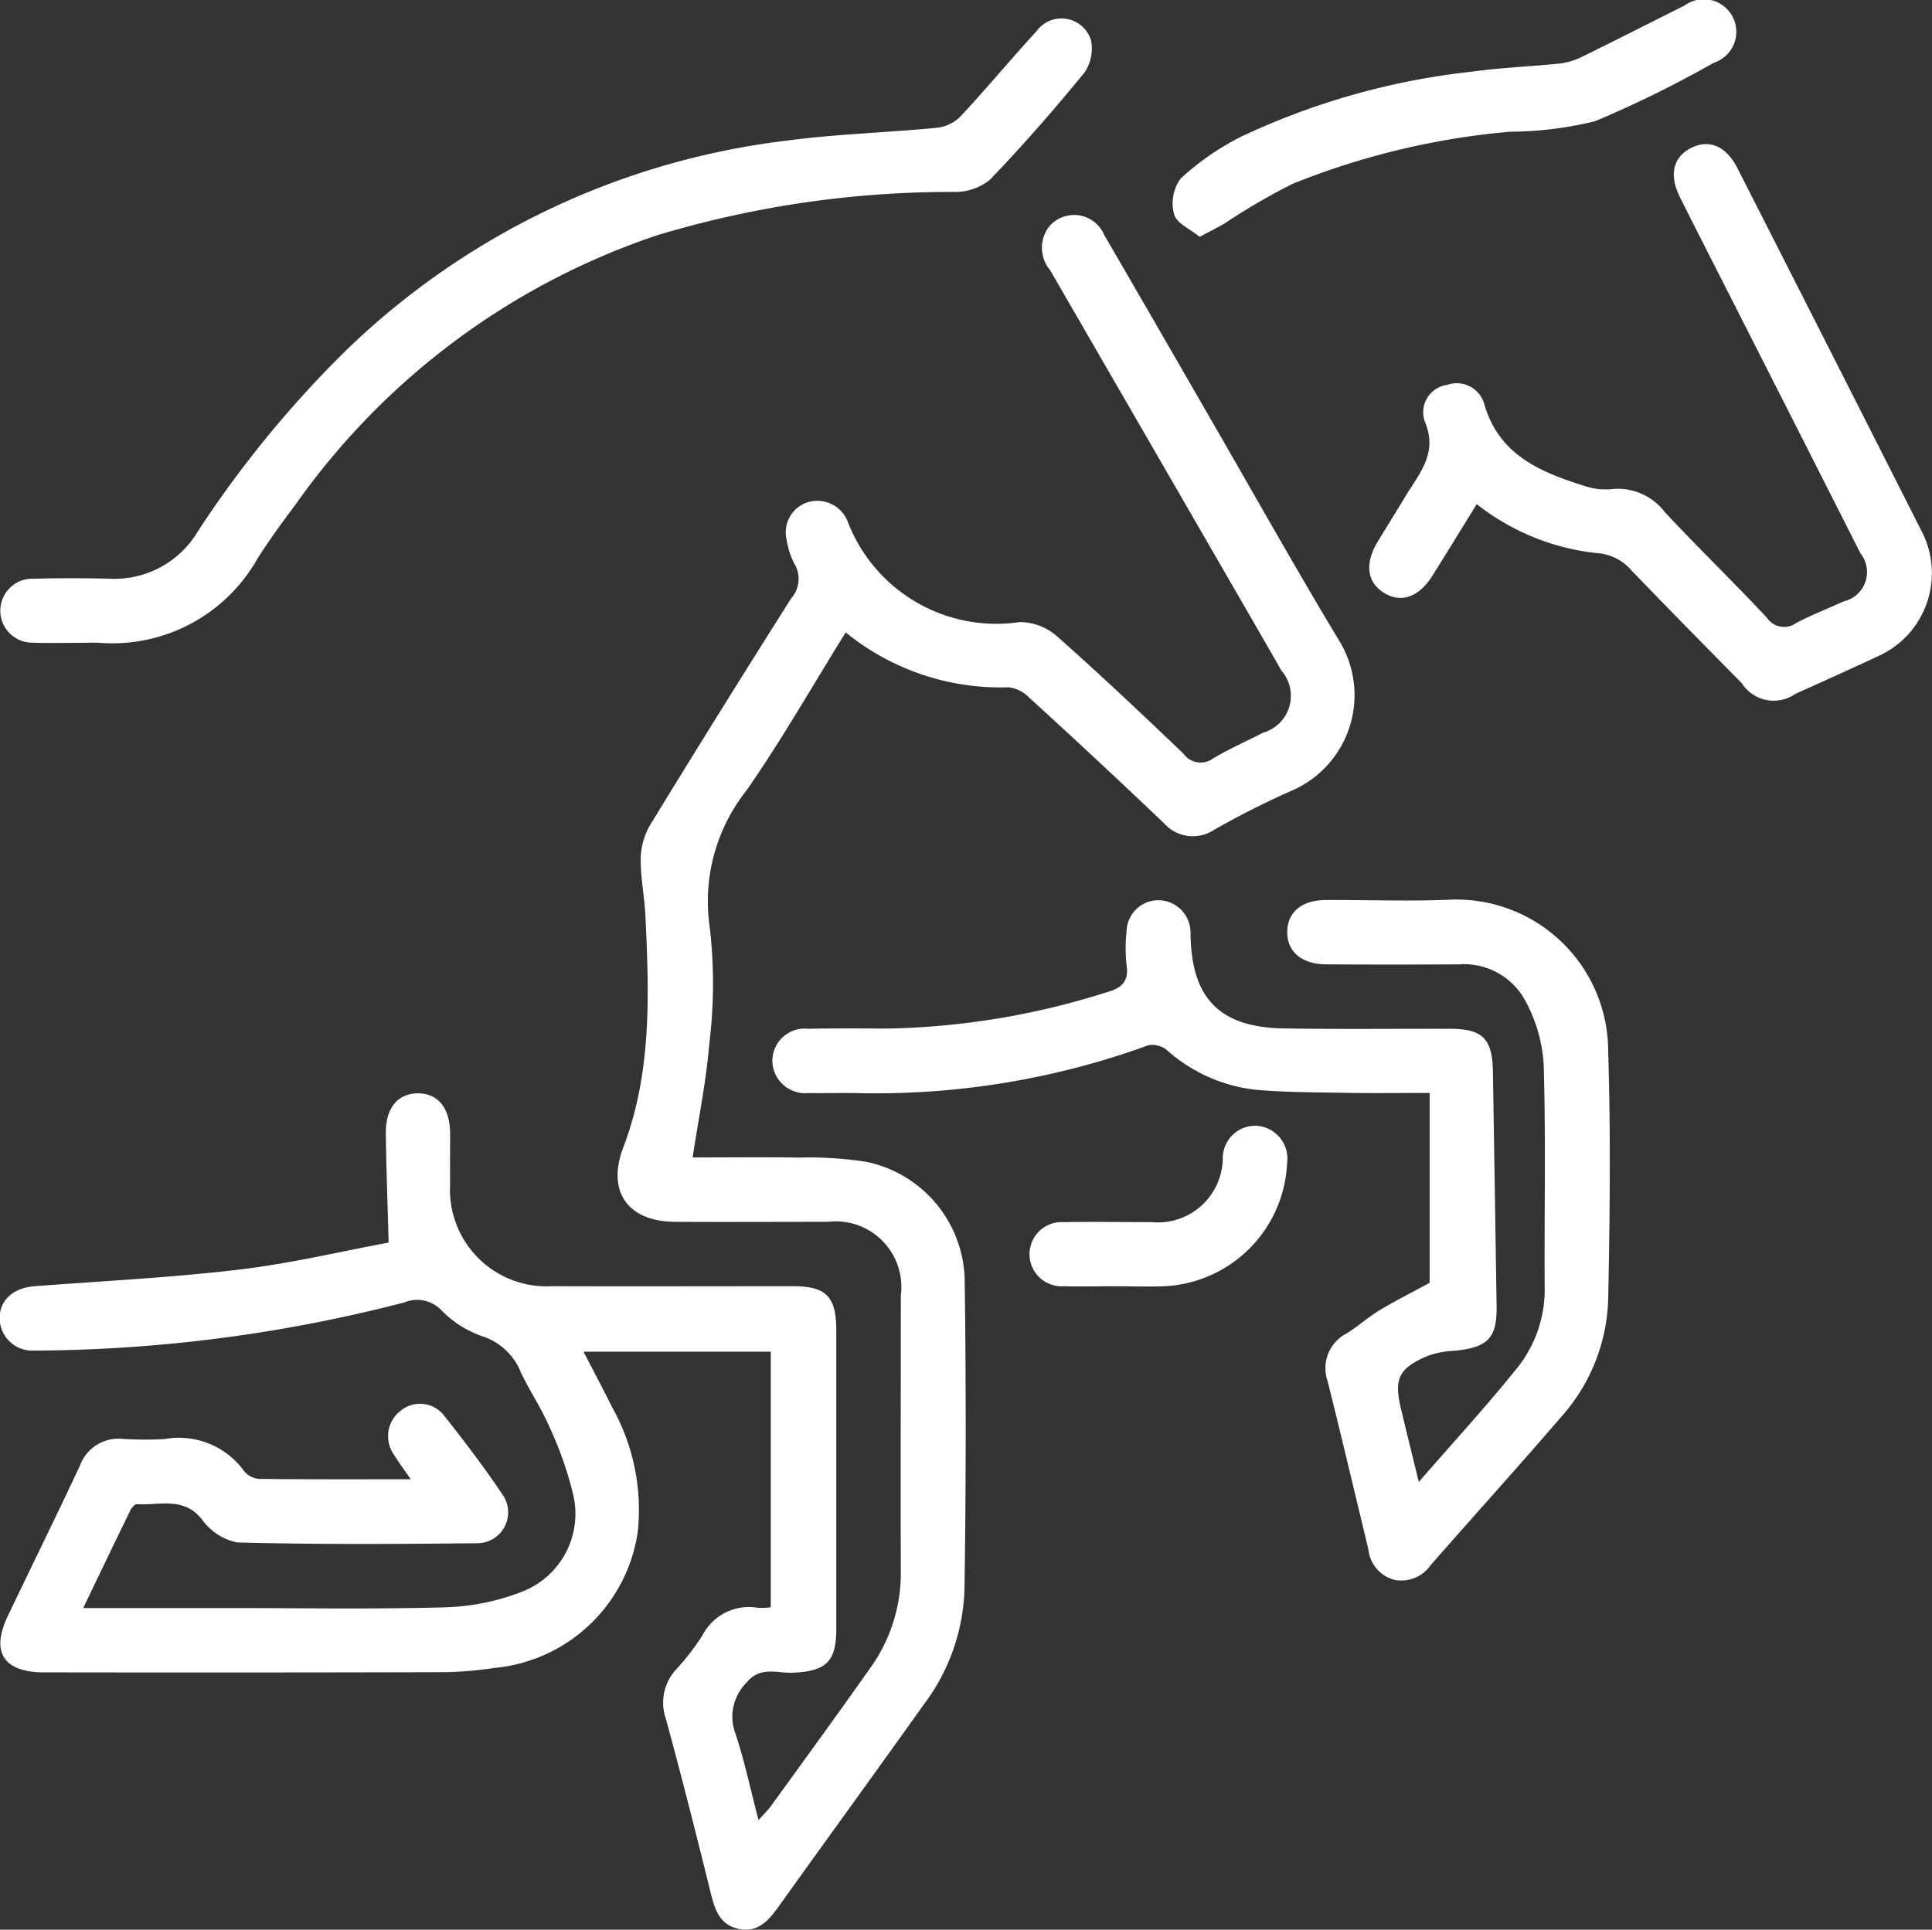
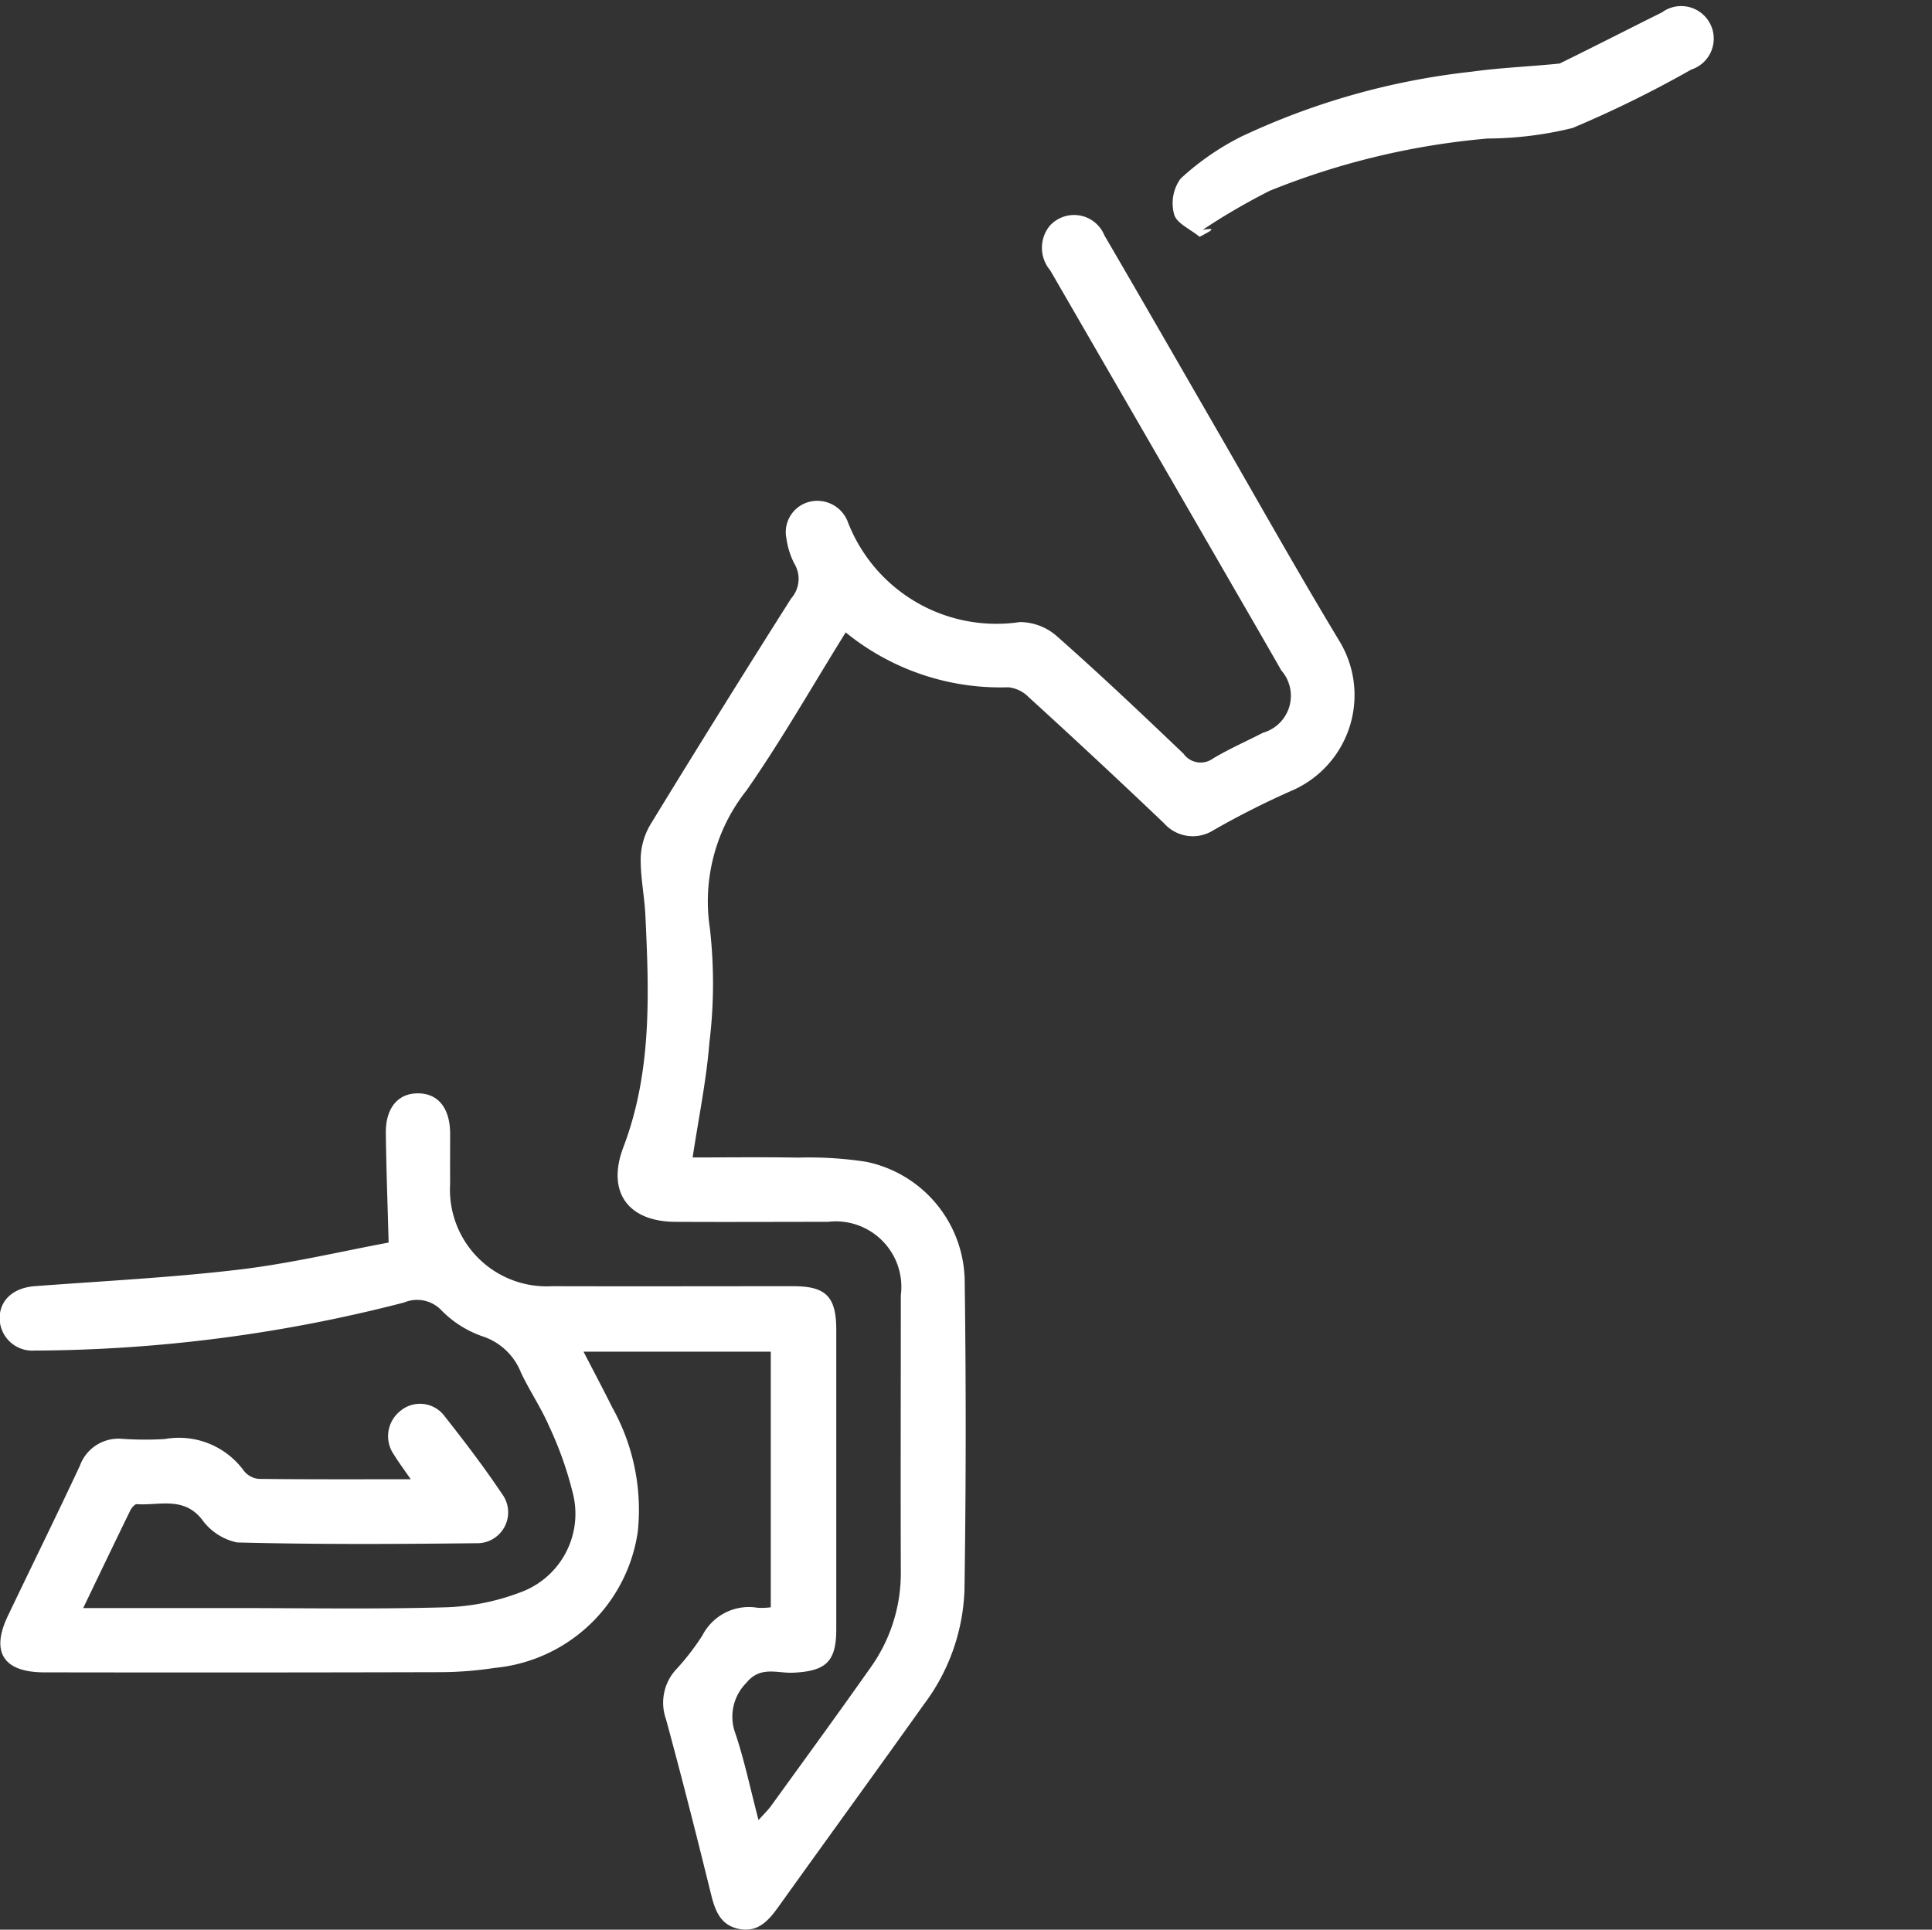
<svg xmlns="http://www.w3.org/2000/svg" width="75.072" height="75" viewBox="0 0 75.072 75">
  <rect x="0" y="0" width="75.072" height="75" fill="#333333" stroke="none" />
  <g id="Grupo_13759" data-name="Grupo 13759" transform="translate(1151 -3393)">
    <g id="Grupo_13751" data-name="Grupo 13751" transform="translate(-1151 3393)">
      <path id="Trazado_64938" data-name="Trazado 64938" d="M747.206,202.415c-1.306,2.1-2.49,4.185-3.855,6.144a6.936,6.936,0,0,0-1.423,5.351,18.907,18.907,0,0,1-.017,4.442c-.117,1.47-.419,2.925-.652,4.47,1.321,0,2.714-.018,4.106.006a14.566,14.566,0,0,1,2.64.163,4.792,4.792,0,0,1,3.824,4.557q.084,6.055-.008,12.113a7.84,7.84,0,0,1-1.581,4.425c-1.873,2.63-3.772,5.241-5.651,7.866-.382.534-.795,1-1.526.855s-.933-.718-1.093-1.365c-.56-2.273-1.135-4.542-1.75-6.8a1.905,1.905,0,0,1,.42-1.945,9.515,9.515,0,0,0,1-1.3,2.03,2.03,0,0,1,2.155-1.071,2.941,2.941,0,0,0,.5-.02V230.37h-7.276c.39.756.763,1.459,1.118,2.171a8.16,8.16,0,0,1,.991,4.821,6.211,6.211,0,0,1-5.568,5.3,14.125,14.125,0,0,1-2.1.165q-7.7.02-15.394.007c-1.584,0-2.09-.782-1.416-2.193.931-1.948,1.886-3.884,2.8-5.84a1.594,1.594,0,0,1,1.652-1.042,13.116,13.116,0,0,0,1.64.008,3.121,3.121,0,0,1,3.084,1.24.83.83,0,0,0,.579.308c1.922.023,3.844.014,5.9.014-.263-.383-.474-.663-.656-.961a1.247,1.247,0,0,1,.243-1.686,1.189,1.189,0,0,1,1.737.207c.773.981,1.533,1.977,2.227,3.014a1.2,1.2,0,0,1-1,1.912c-3.1.035-6.2.051-9.3-.03a2.243,2.243,0,0,1-1.368-.9c-.72-.9-1.659-.527-2.525-.588-.081-.006-.207.144-.257.248-.6,1.231-1.193,2.468-1.828,3.79h5.8c2.735,0,5.471.049,8.2-.027a8.913,8.913,0,0,0,2.956-.572,3.25,3.25,0,0,0,2.055-3.923,13.918,13.918,0,0,0-.913-2.557c-.31-.714-.754-1.367-1.088-2.072a2.411,2.411,0,0,0-1.519-1.418,4.133,4.133,0,0,1-1.564-.995,1.3,1.3,0,0,0-1.453-.313,58.144,58.144,0,0,1-14.205,1.869c-.052,0-.1,0-.156,0a1.269,1.269,0,0,1-1.359-1.213c-.022-.734.52-1.226,1.365-1.289,2.646-.2,5.3-.332,7.934-.644,1.979-.234,3.931-.7,5.815-1.051-.041-1.517-.092-2.882-.109-4.248-.012-.983.471-1.555,1.251-1.552s1.241.57,1.248,1.559c0,.651-.005,1.3,0,1.954a3.756,3.756,0,0,0,3.957,3.983c3.126.009,6.251,0,9.377,0,1.27,0,1.669.406,1.67,1.69q0,5.822,0,11.645c0,1.269-.409,1.631-1.69,1.687-.6.027-1.257-.276-1.8.39a1.863,1.863,0,0,0-.43,1.971c.354,1.053.579,2.15.9,3.367.212-.239.367-.386.49-.556,1.281-1.772,2.571-3.539,3.83-5.327a6.306,6.306,0,0,0,1.208-3.725c-.011-3.595,0-7.19,0-10.785a2.548,2.548,0,0,0-2.829-2.859c-1.98,0-3.959.011-5.939,0-1.851-.011-2.667-1.182-2.013-2.9,1.116-2.932,1-5.978.855-9.026-.036-.753-.2-1.505-.18-2.255a2.715,2.715,0,0,1,.4-1.3q2.69-4.4,5.446-8.75a1.144,1.144,0,0,0,.124-1.349,3.017,3.017,0,0,1-.306-.962,1.22,1.22,0,0,1,.812-1.421,1.268,1.268,0,0,1,1.554.717,6.19,6.19,0,0,0,6.7,3.936,2.187,2.187,0,0,1,1.437.546c1.678,1.482,3.306,3.023,4.925,4.571a.816.816,0,0,0,1.148.183c.624-.372,1.294-.667,1.942-1a1.493,1.493,0,0,0,.708-2.422c-.837-1.47-1.689-2.931-2.535-4.4q-3.221-5.577-6.446-11.152a1.353,1.353,0,0,1-.017-1.726,1.273,1.273,0,0,1,2.126.372c1.417,2.427,2.815,4.865,4.221,7.3,1.627,2.817,3.216,5.657,4.895,8.442a4.047,4.047,0,0,1-1.751,5.8,32.972,32.972,0,0,0-3.134,1.578,1.491,1.491,0,0,1-1.913-.271q-2.6-2.479-5.258-4.9a1.3,1.3,0,0,0-.79-.387A9.517,9.517,0,0,1,747.206,202.415Z" transform="translate(-714.345 -177.836)" fill="#fff" />
-       <path id="Trazado_64939" data-name="Trazado 64939" d="M931.135,378.767c1.381-1.591,2.686-3.006,3.884-4.508a4.882,4.882,0,0,0,1.007-3.14c-.016-2.865.049-5.733-.039-8.6a5.891,5.891,0,0,0-.731-2.489,2.7,2.7,0,0,0-2.549-1.381q-2.579.014-5.157,0c-.968,0-1.544-.5-1.526-1.281.017-.758.57-1.216,1.506-1.22,1.615-.008,3.232.056,4.844-.014a5.9,5.9,0,0,1,6.12,5.869c.1,3.227.067,6.461,0,9.69a7.162,7.162,0,0,1-1.833,4.552c-1.663,1.936-3.378,3.828-5.06,5.748a1.387,1.387,0,0,1-1.434.573,1.37,1.37,0,0,1-.991-1.185c-.525-2.174-1.038-4.352-1.58-6.521a1.522,1.522,0,0,1,.73-1.864c.442-.272.834-.628,1.279-.9.607-.366,1.242-.684,1.952-1.07v-7.38c-1.065,0-2.047.014-3.028,0-1.248-.023-2.5-.014-3.741-.124a6.213,6.213,0,0,1-3.44-1.54.891.891,0,0,0-.714-.191,30.974,30.974,0,0,1-11.252,1.864c-.651-.016-1.3.009-1.953-.005a1.275,1.275,0,0,1-1.412-1.24,1.257,1.257,0,0,1,1.389-1.258c.99-.017,1.98-.017,2.969-.006a29.763,29.763,0,0,0,8.668-1.424c.552-.161.834-.414.738-1.039a6.041,6.041,0,0,1,0-1.326,1.237,1.237,0,0,1,1.2-1.2,1.255,1.255,0,0,1,1.282,1.208c.008.078,0,.156.006.234.066,2.4,1.161,3.5,3.618,3.54,2.161.035,4.324.01,6.486.015,1.232,0,1.622.392,1.642,1.635q.075,4.571.144,9.142c.017,1.235-.334,1.6-1.589,1.732a3.776,3.776,0,0,0-1.069.194c-1.172.5-1.347.9-1.039,2.145C930.668,376.859,930.877,377.712,931.135,378.767Z" transform="translate(-876.005 -321.168)" fill="#fff" />
-       <path id="Trazado_64940" data-name="Trazado 64940" d="M717.5,161.7c-.625,0-1.251.021-1.875-.005a1.243,1.243,0,1,1,.018-2.485q1.484-.039,2.969,0a3.769,3.769,0,0,0,3.411-1.824,42.129,42.129,0,0,1,5.777-7.058,29.638,29.638,0,0,1,17.1-8.143c1.931-.261,3.89-.311,5.832-.5a1.545,1.545,0,0,0,.914-.421c1.013-1.084,1.961-2.229,2.965-3.322a1.2,1.2,0,0,1,2.123.327,1.638,1.638,0,0,1-.259,1.279c-1.17,1.43-2.387,2.827-3.668,4.158a2.157,2.157,0,0,1-1.4.471,39.565,39.565,0,0,0-11.543,1.689,28.154,28.154,0,0,0-14.038,10.465c-.514.688-1.024,1.382-1.482,2.107A6.473,6.473,0,0,1,718.2,161.7c-.234-.011-.469,0-.7,0Z" transform="translate(-714.345 -136.717)" fill="#fff" />
-       <path id="Trazado_64941" data-name="Trazado 64941" d="M1058.338,182.555c-.6.977-1.156,1.885-1.722,2.785-.525.836-1.218,1.074-1.882.663s-.75-1.141-.247-1.979c.362-.6.739-1.2,1.1-1.8.537-.885,1.257-1.663.729-2.894a1.075,1.075,0,0,1,.878-1.41,1.111,1.111,0,0,1,1.44.751c.563,1.953,2.141,2.624,3.837,3.16a2.577,2.577,0,0,0,1.075.145,2.3,2.3,0,0,1,2.111.9c1.3,1.39,2.665,2.711,3.963,4.1a.8.8,0,0,0,1.132.2c.6-.314,1.23-.559,1.844-.84a1.17,1.17,0,0,0,.652-1.872q-2.5-4.944-5.009-9.881c-.67-1.322-1.346-2.641-2.008-3.967-.435-.872-.251-1.578.475-1.922.683-.323,1.332-.044,1.762.8q3.608,7.093,7.2,14.195a3.537,3.537,0,0,1-1.682,4.753q-1.627.755-3.265,1.488a1.469,1.469,0,0,1-2.079-.411c-1.444-1.465-2.889-2.929-4.314-4.413a1.93,1.93,0,0,0-1.329-.648A9.11,9.11,0,0,1,1058.338,182.555Z" transform="translate(-1000.958 -162.962)" fill="#fff" />
-       <path id="Trazado_64942" data-name="Trazado 64942" d="M1006.437,142.017c-.361-.3-.891-.522-.989-.868a1.638,1.638,0,0,1,.246-1.391,10.251,10.251,0,0,1,2.354-1.633,28.137,28.137,0,0,1,8.96-2.527c1.132-.157,2.279-.2,3.416-.316a2.691,2.691,0,0,0,.877-.265c1.331-.651,2.648-1.328,3.975-1.987a1.265,1.265,0,1,1,1.14,2.222,43.612,43.612,0,0,1-4.611,2.27,14.1,14.1,0,0,1-3.3.409,29.355,29.355,0,0,0-8.459,2.028,24.967,24.967,0,0,0-2.612,1.52C1007.156,141.646,1006.861,141.791,1006.437,142.017Z" transform="translate(-959.823 -132.812)" fill="#fff" />
-       <path id="Trazado_64943" data-name="Trazado 64943" d="M973.233,418.434c-.677,0-1.355.018-2.031,0a1.248,1.248,0,1,1-.008-2.491c1.145-.021,2.291,0,3.437,0a2.519,2.519,0,0,0,2.749-2.472,1.262,1.262,0,0,1,1.3-1.273,1.276,1.276,0,0,1,1.2,1.447,5.015,5.015,0,0,1-4.766,4.789c-.624.027-1.25,0-1.875,0Z" transform="translate(-929.867 -368.443)" fill="#fff" />
+       <path id="Trazado_64942" data-name="Trazado 64942" d="M1006.437,142.017c-.361-.3-.891-.522-.989-.868a1.638,1.638,0,0,1,.246-1.391,10.251,10.251,0,0,1,2.354-1.633,28.137,28.137,0,0,1,8.96-2.527c1.132-.157,2.279-.2,3.416-.316c1.331-.651,2.648-1.328,3.975-1.987a1.265,1.265,0,1,1,1.14,2.222,43.612,43.612,0,0,1-4.611,2.27,14.1,14.1,0,0,1-3.3.409,29.355,29.355,0,0,0-8.459,2.028,24.967,24.967,0,0,0-2.612,1.52C1007.156,141.646,1006.861,141.791,1006.437,142.017Z" transform="translate(-959.823 -132.812)" fill="#fff" />
    </g>
  </g>
</svg>